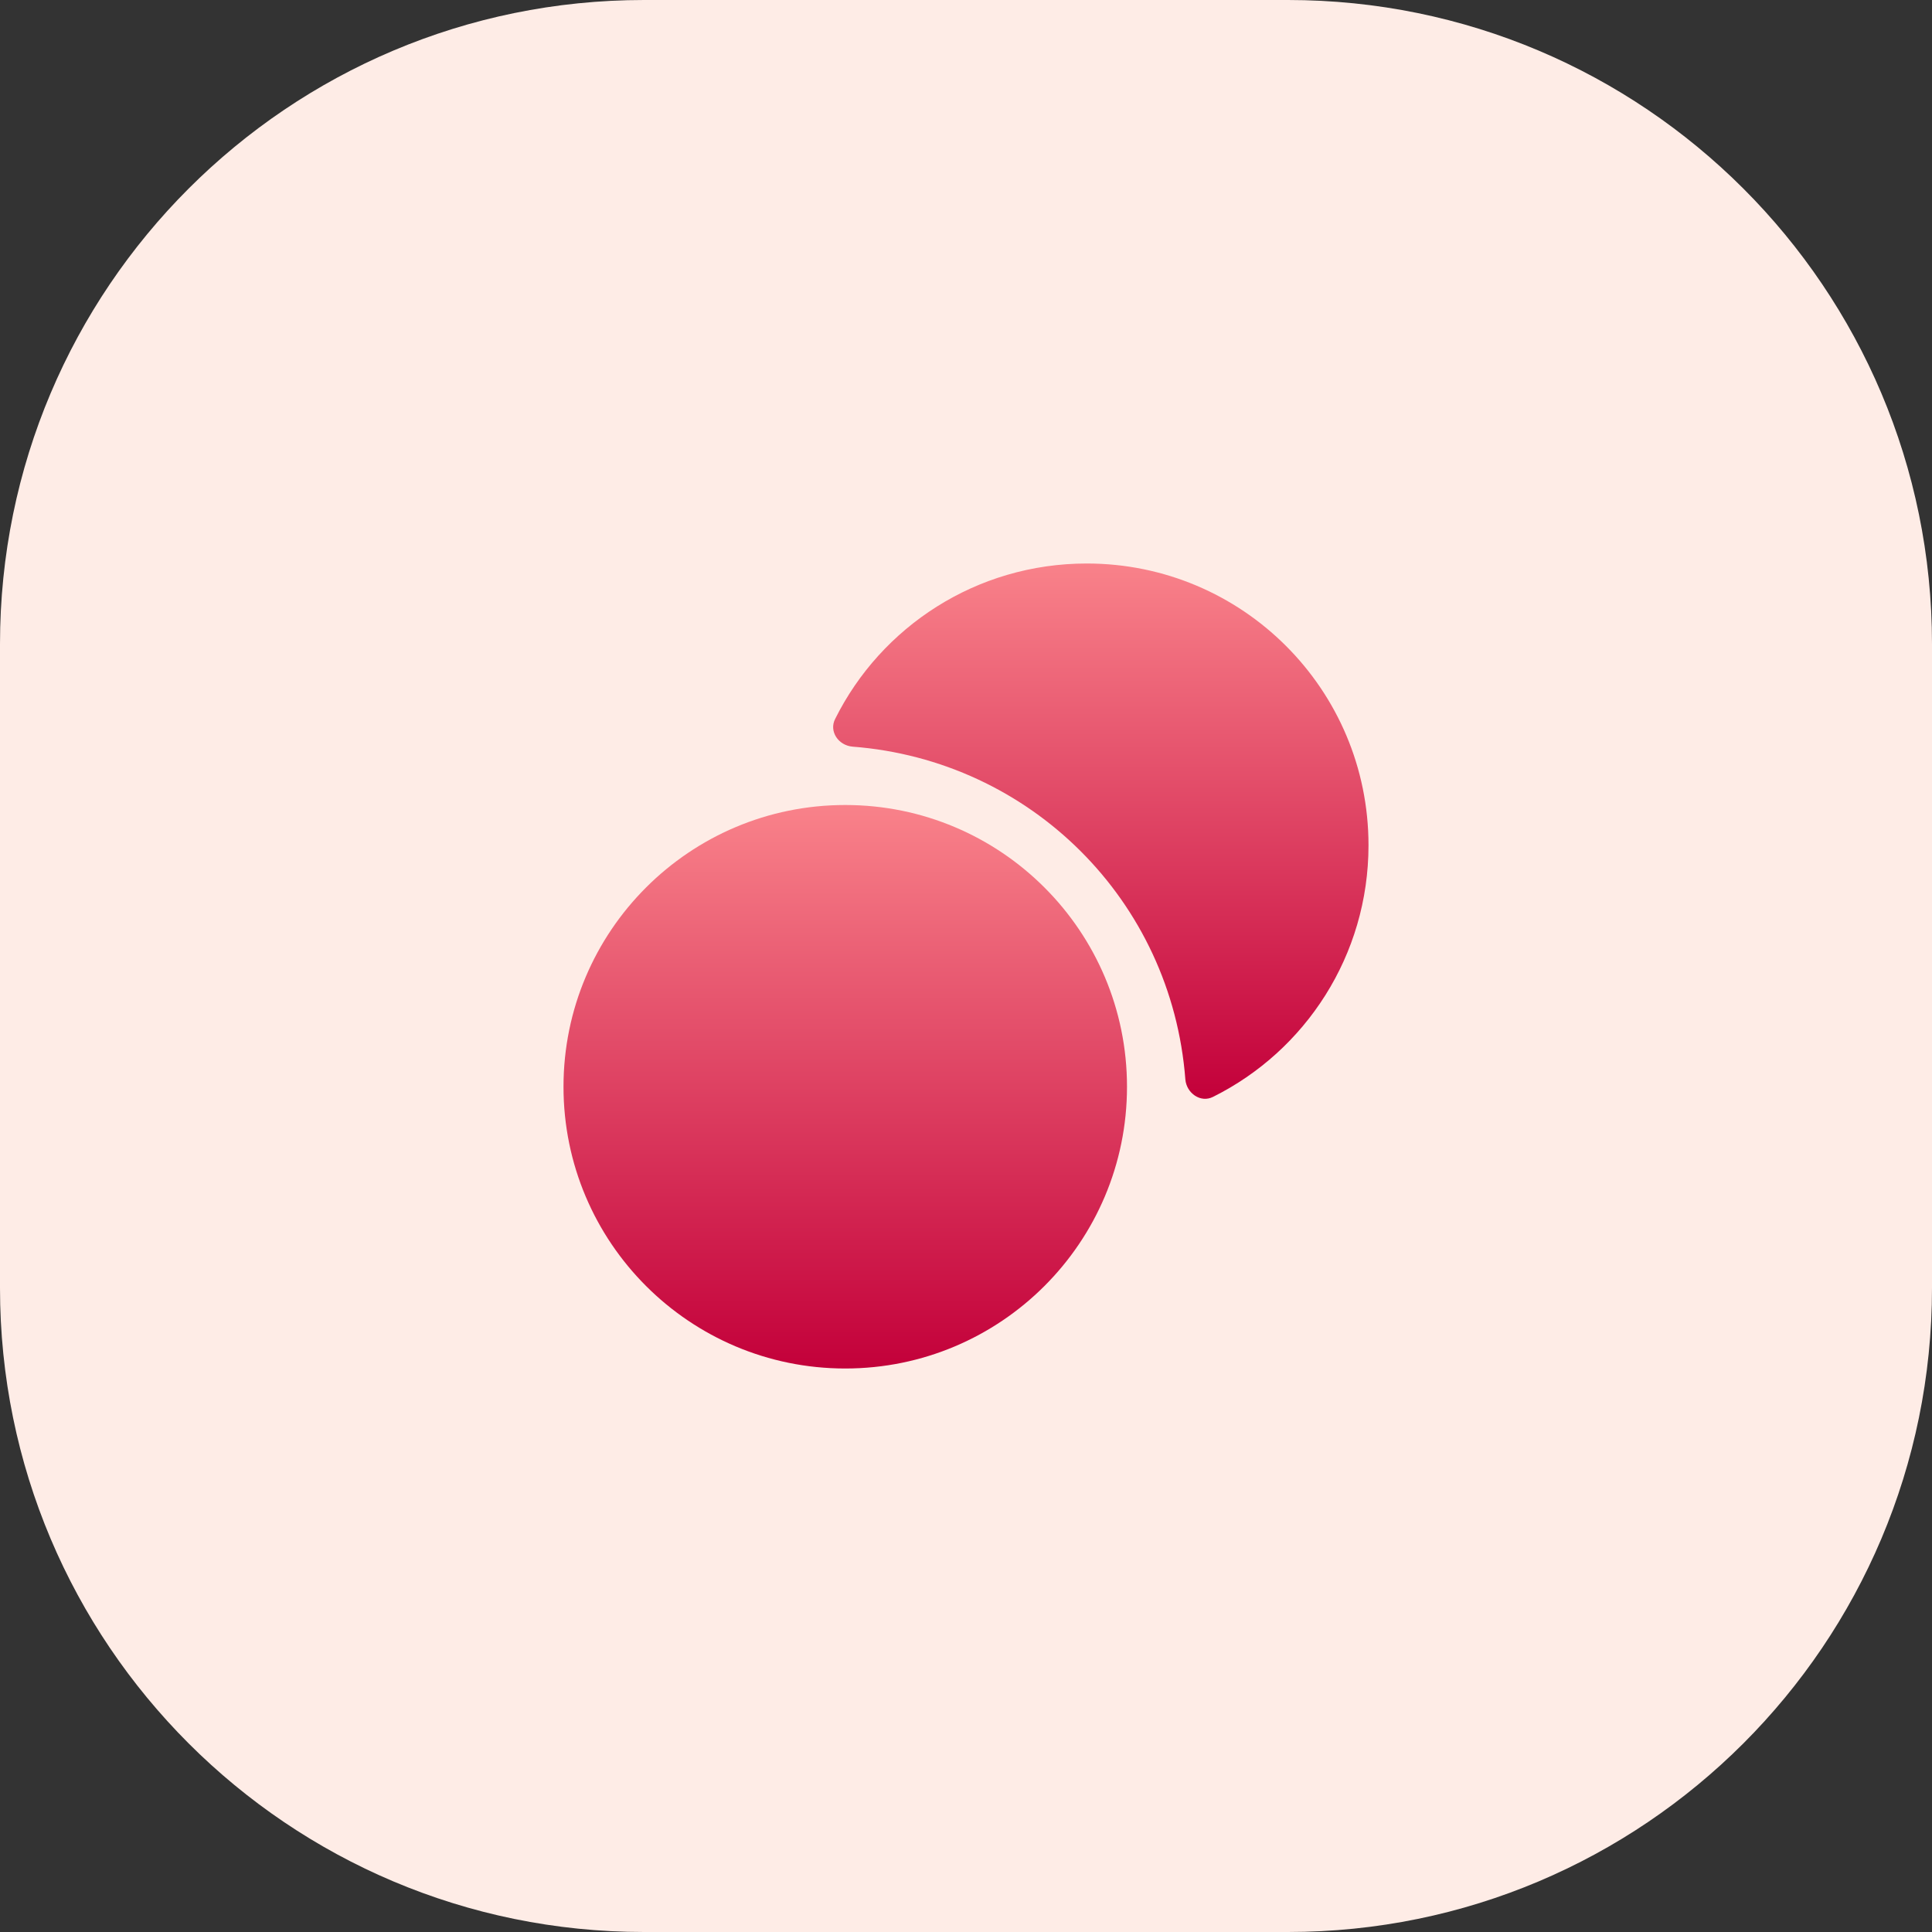
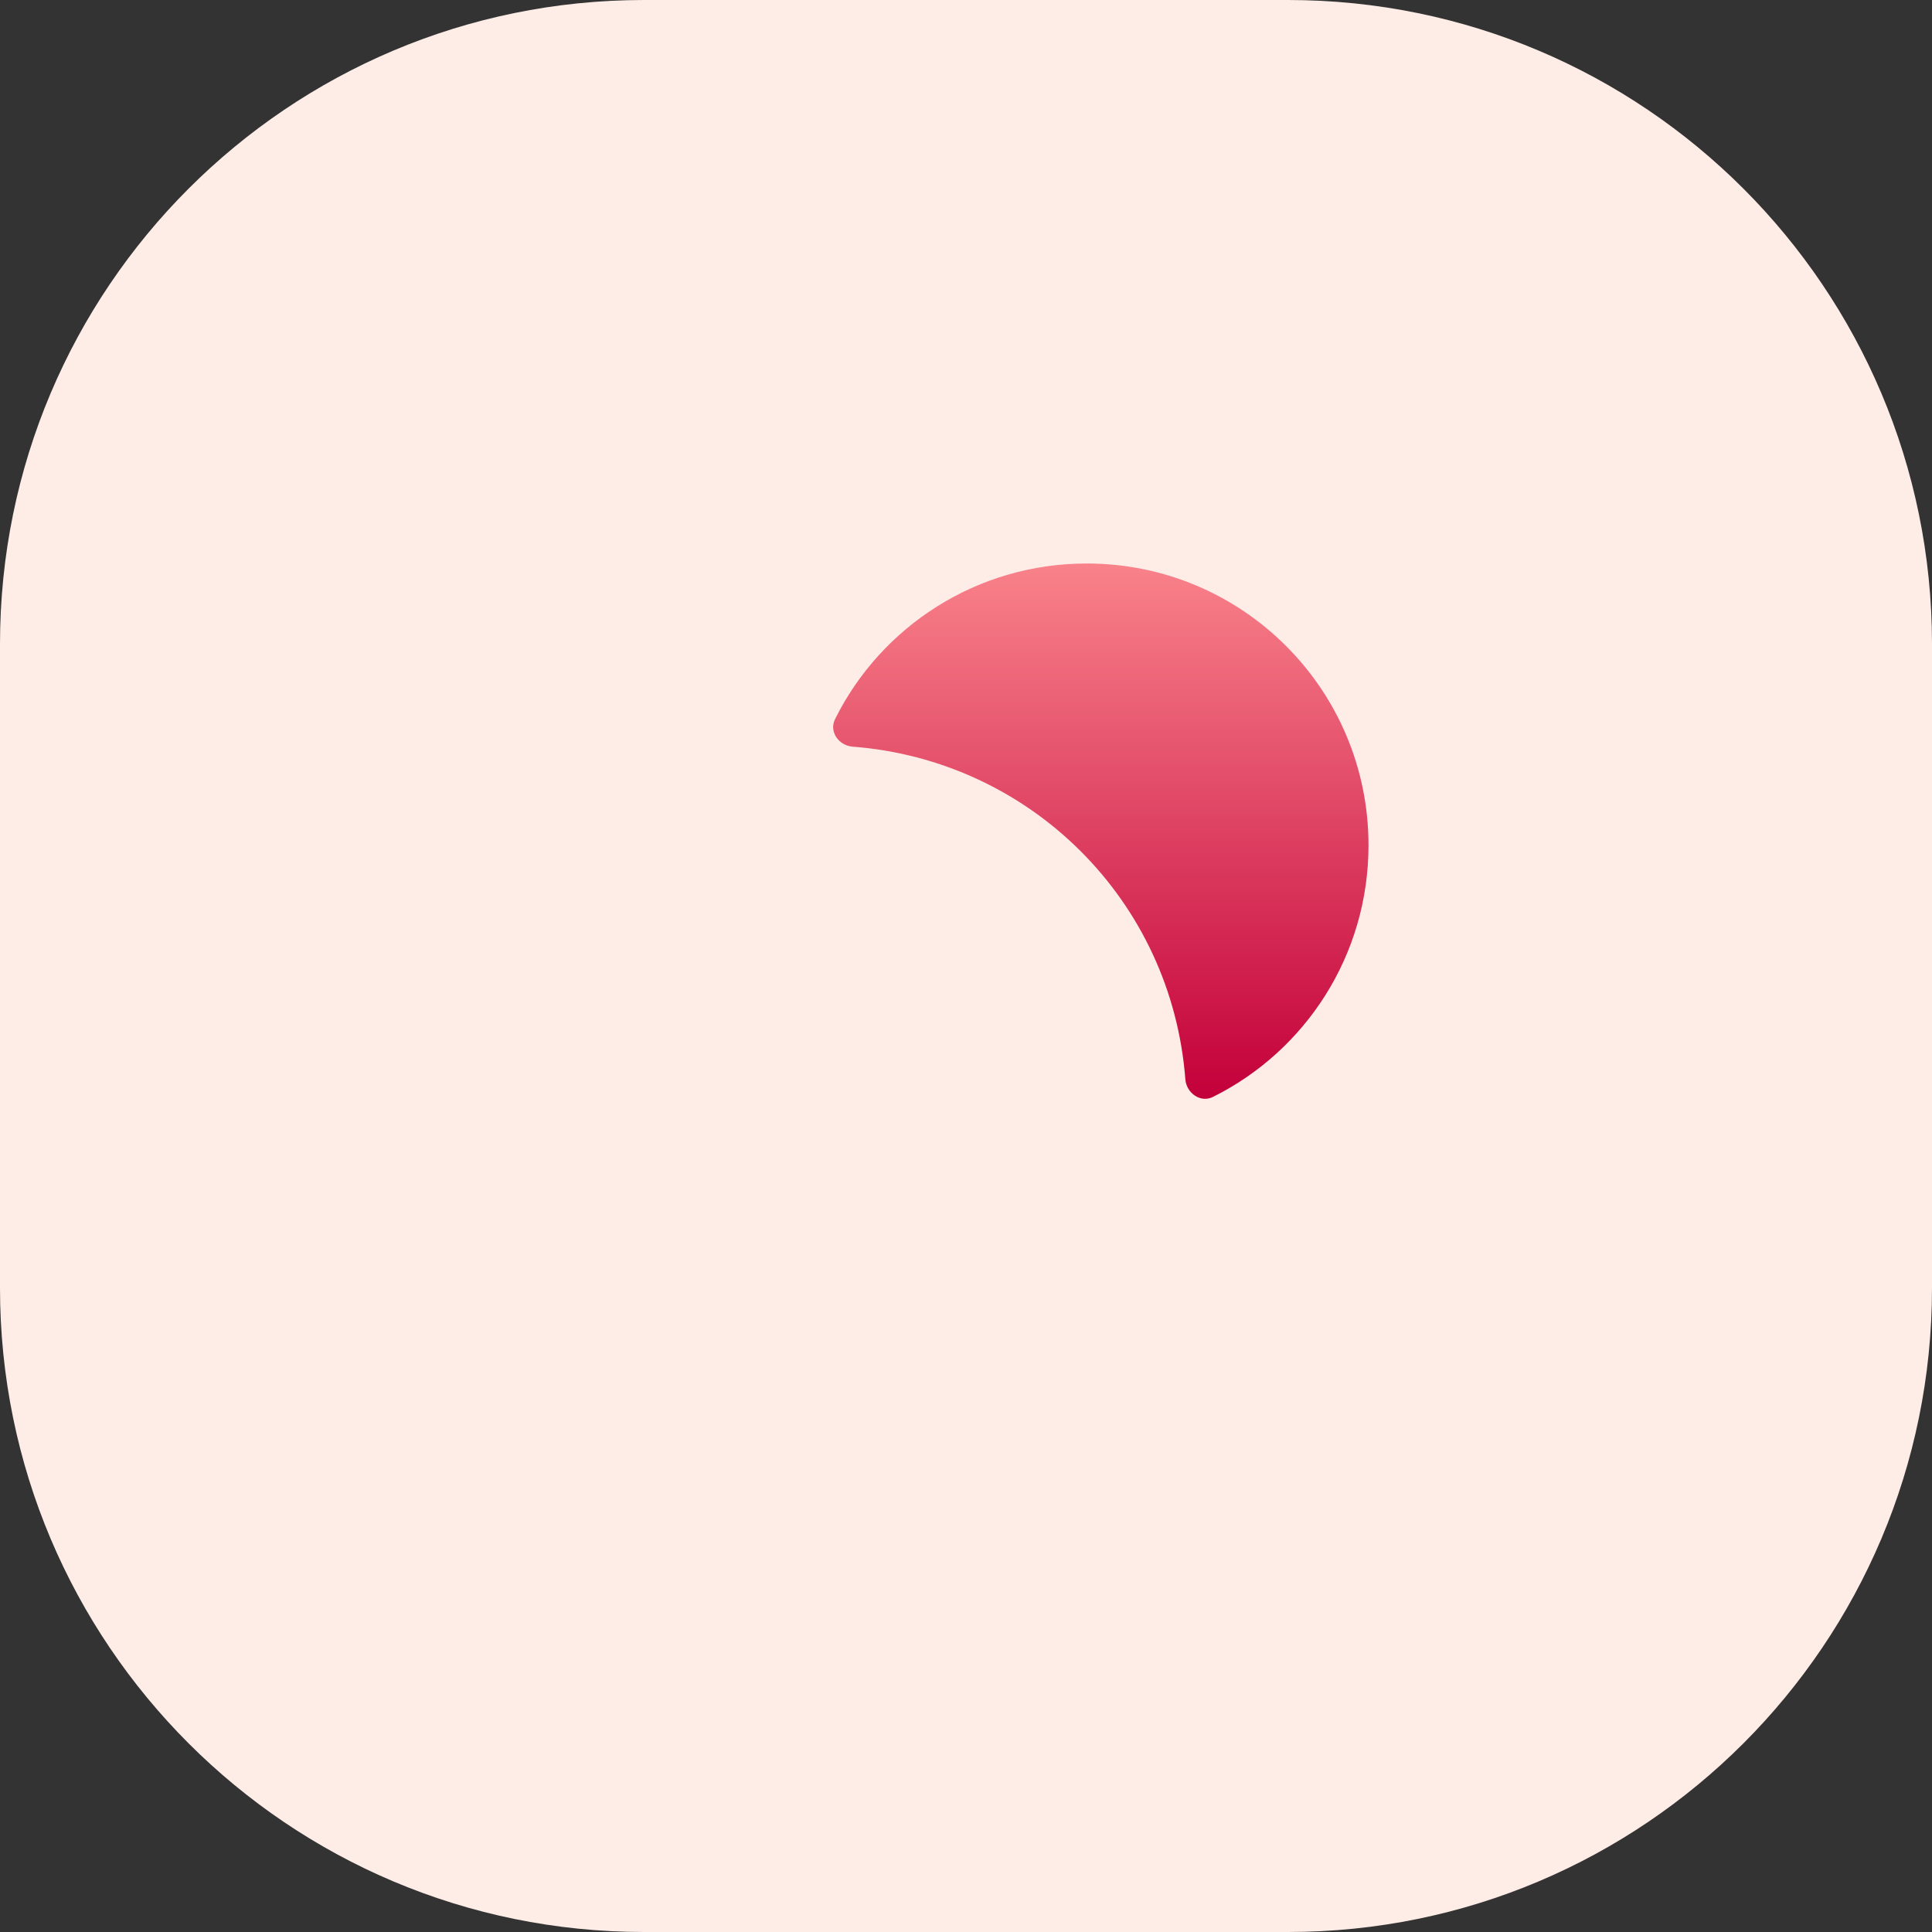
<svg xmlns="http://www.w3.org/2000/svg" width="48" height="48" viewBox="0 0 48 48" fill="none">
  <rect x="0" y="0" width="48" height="48" fill="#333333" stroke="none" />
  <path d="M0 16C0 7.163 7.163 0 16 0H32C40.837 0 48 7.163 48 16V32C48 40.837 40.837 48 32 48H16C7.163 48 0 40.837 0 32V16Z" fill="#FEECE6" />
-   <path d="M21 34C24.866 34 28 30.866 28 27C28 23.134 24.866 20 21 20C17.134 20 14 23.134 14 27C14 30.866 17.134 34 21 34Z" fill="url(#paint0_linear_3971_12433)" />
-   <path d="M34 21C34 23.74 32.43 26.11 30.14 27.25C29.83 27.41 29.48 27.16 29.45 26.82C29.11 22.37 25.6 18.89 21.18 18.55C20.83 18.52 20.59 18.17 20.75 17.86C21.89 15.57 24.26 14 27 14C30.87 14 34 17.13 34 21Z" fill="url(#paint1_linear_3971_12433)" />
+   <path d="M34 21C34 23.74 32.43 26.11 30.14 27.25C29.83 27.41 29.48 27.16 29.45 26.82C29.11 22.37 25.6 18.89 21.18 18.55C20.83 18.52 20.59 18.17 20.75 17.86C21.89 15.57 24.26 14 27 14C30.87 14 34 17.13 34 21" fill="url(#paint1_linear_3971_12433)" />
  <defs>
    <linearGradient id="paint0_linear_3971_12433" x1="21" y1="20" x2="21" y2="34" gradientUnits="userSpaceOnUse">
      <stop stop-color="#F9828A" />
      <stop offset="1" stop-color="#C3003A" />
    </linearGradient>
    <linearGradient id="paint1_linear_3971_12433" x1="27.349" y1="14" x2="27.349" y2="27.299" gradientUnits="userSpaceOnUse">
      <stop stop-color="#F9828A" />
      <stop offset="1" stop-color="#C3003A" />
    </linearGradient>
  </defs>
</svg>